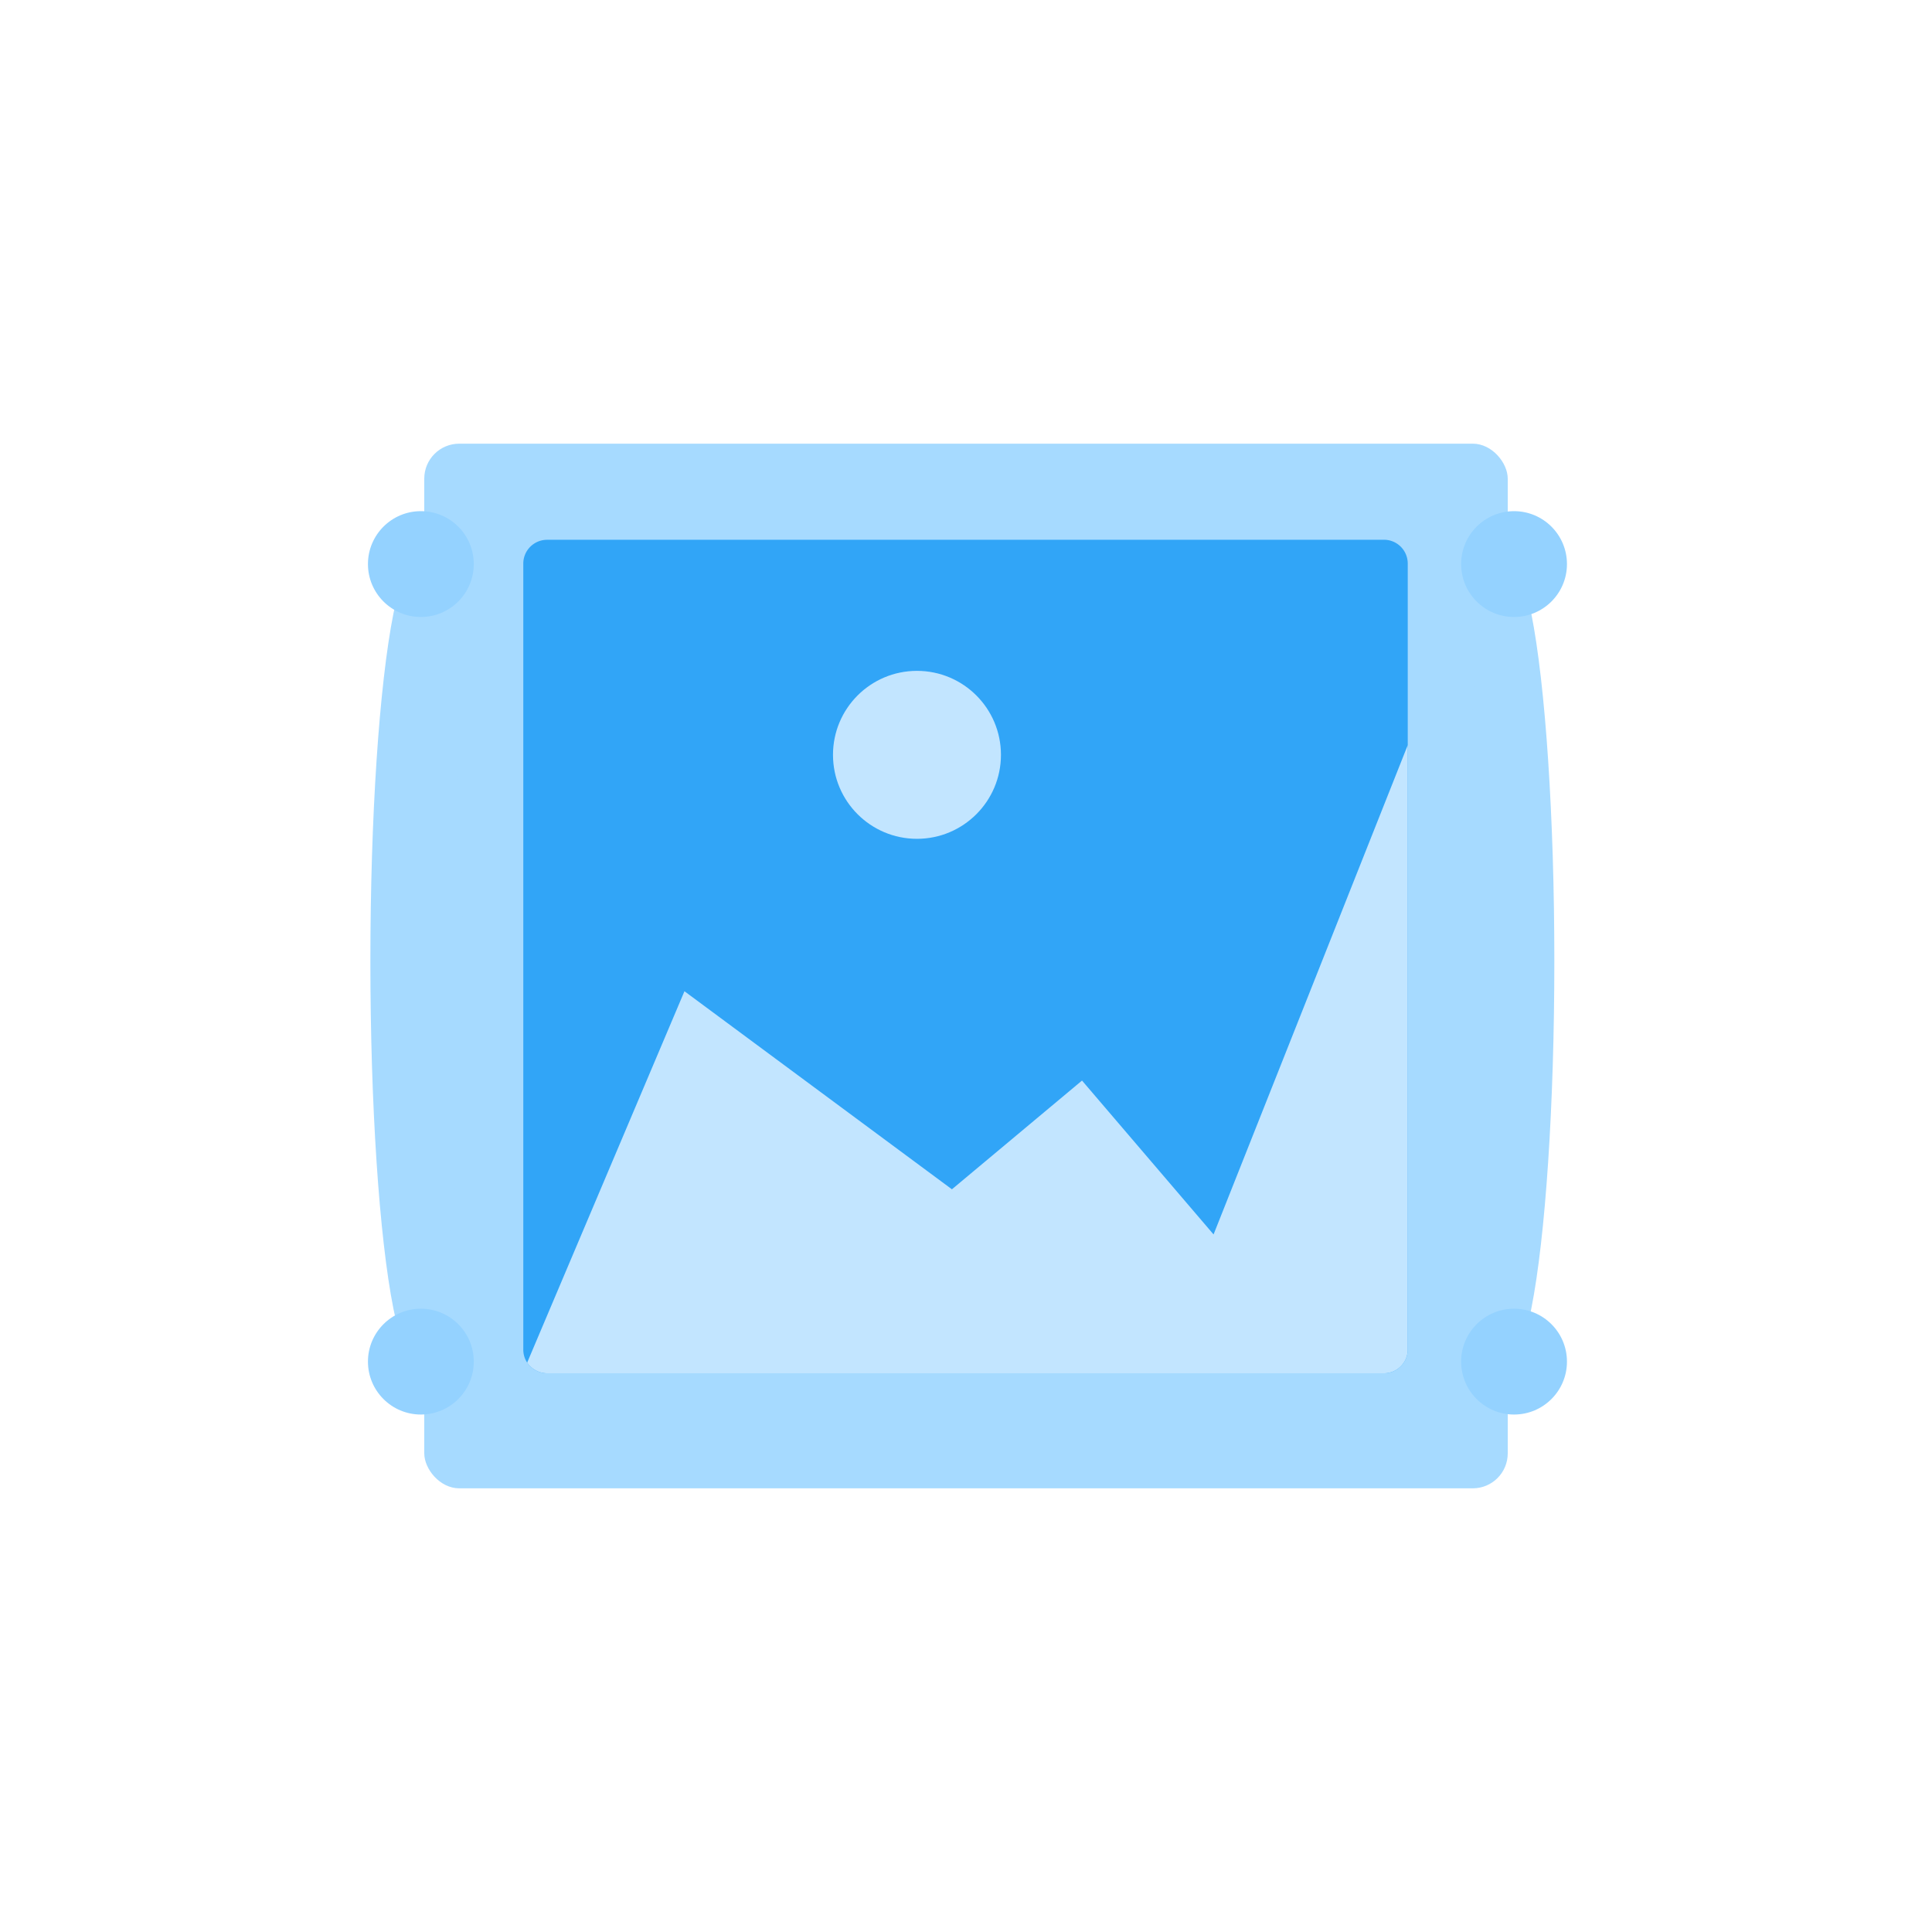
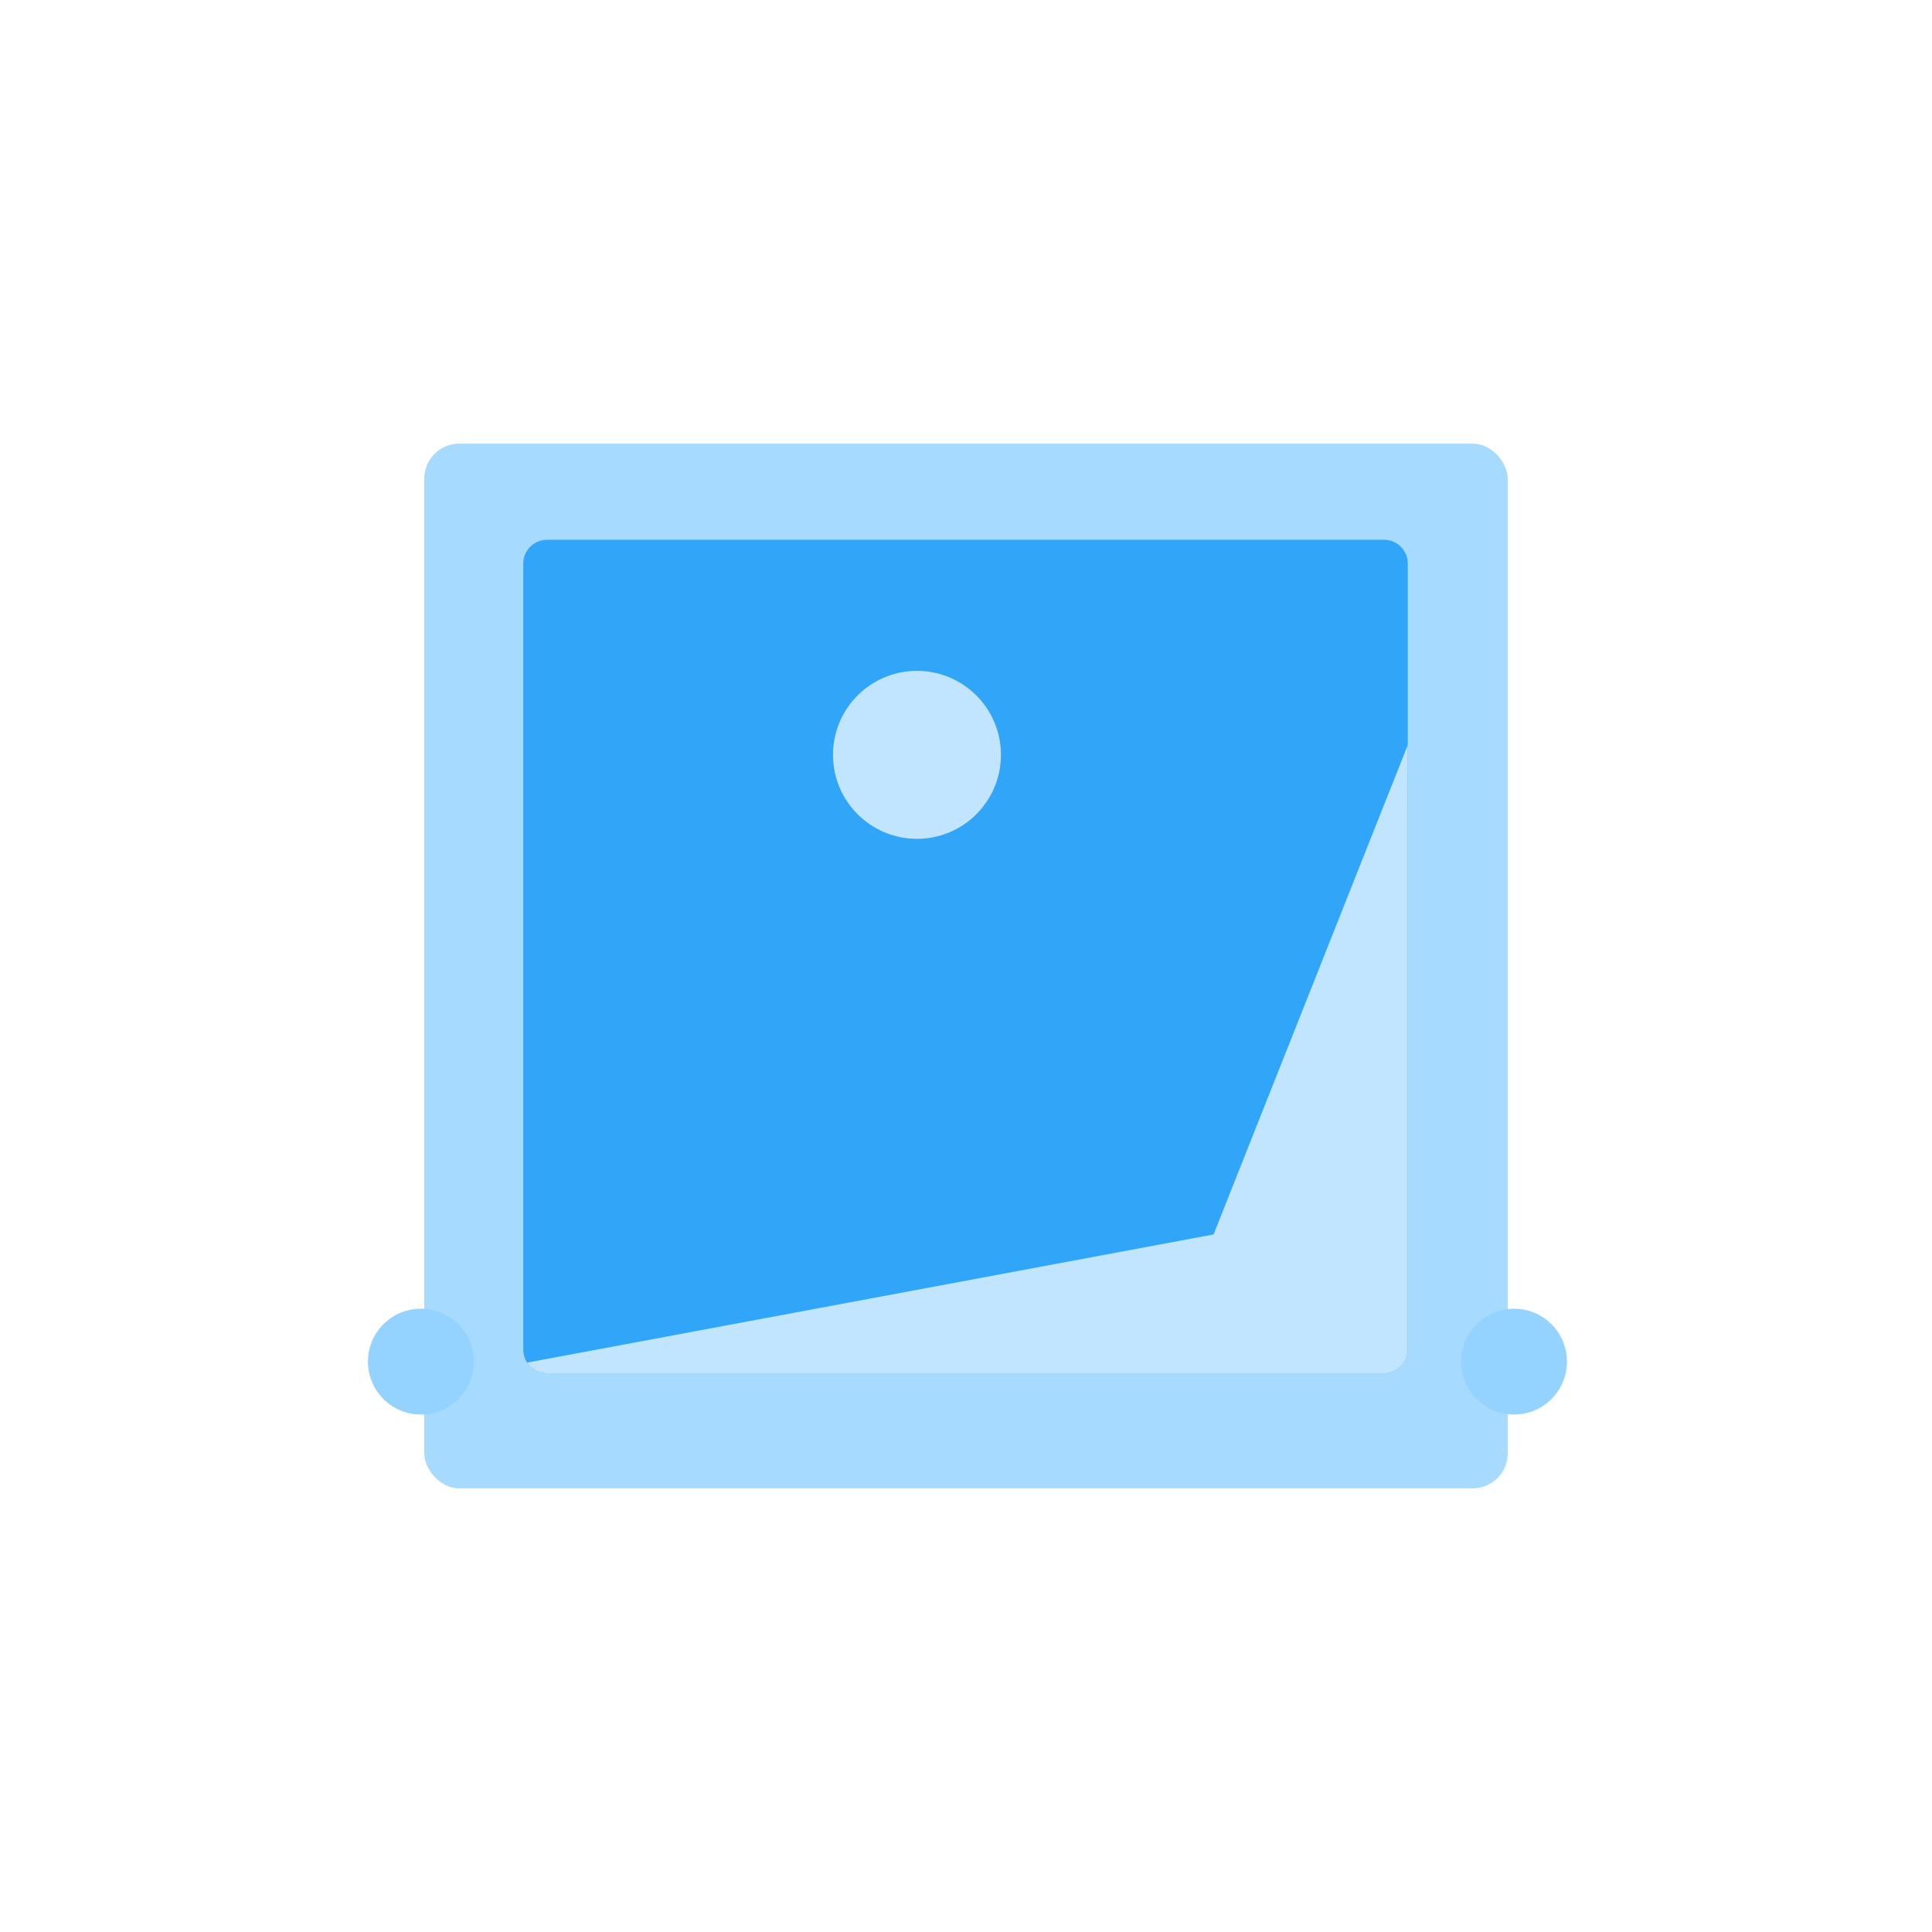
<svg xmlns="http://www.w3.org/2000/svg" viewBox="0 0 39.8 39.8">
  <defs>
    <style>.a{fill:none;}.b{fill:#a6daff;}.c{fill:#31a5f7;}.d{fill:#c2e5ff;}.e{fill:#94d2ff;}</style>
  </defs>
  <title>3285</title>
-   <rect class="a" width="39.8" height="39.8" />
  <rect class="b" x="8.74" y="9.14" width="22.32" height="21.52" rx="0.72" ry="0.72" />
  <path class="c" d="M29,11.61V27.8a.49.49,0,0,1-.49.49H11.27a.5.5,0,0,1-.41-.22.48.48,0,0,1-.08-.27V11.61a.49.49,0,0,1,.49-.49H28.54A.49.49,0,0,1,29,11.61Z" />
-   <path class="d" d="M29,15.35V27.8a.49.49,0,0,1-.49.49H11.27a.5.5,0,0,1-.41-.22l3.24-7.65,5.51,4.08,2.68-2.24L25,25.43Z" />
+   <path class="d" d="M29,15.35V27.8a.49.49,0,0,1-.49.49H11.27a.5.5,0,0,1-.41-.22L25,25.43Z" />
  <circle class="d" cx="18.89" cy="15.55" r="1.73" />
-   <ellipse class="b" cx="8.58" cy="19.8" rx="0.95" ry="8.27" />
-   <ellipse class="b" cx="31.07" cy="19.8" rx="0.95" ry="8.27" />
-   <circle class="e" cx="8.67" cy="11.62" r="1.09" />
-   <circle class="e" cx="31.19" cy="11.62" r="1.09" />
  <circle class="e" cx="8.67" cy="28.05" r="1.09" />
  <circle class="e" cx="31.19" cy="28.05" r="1.09" />
</svg>